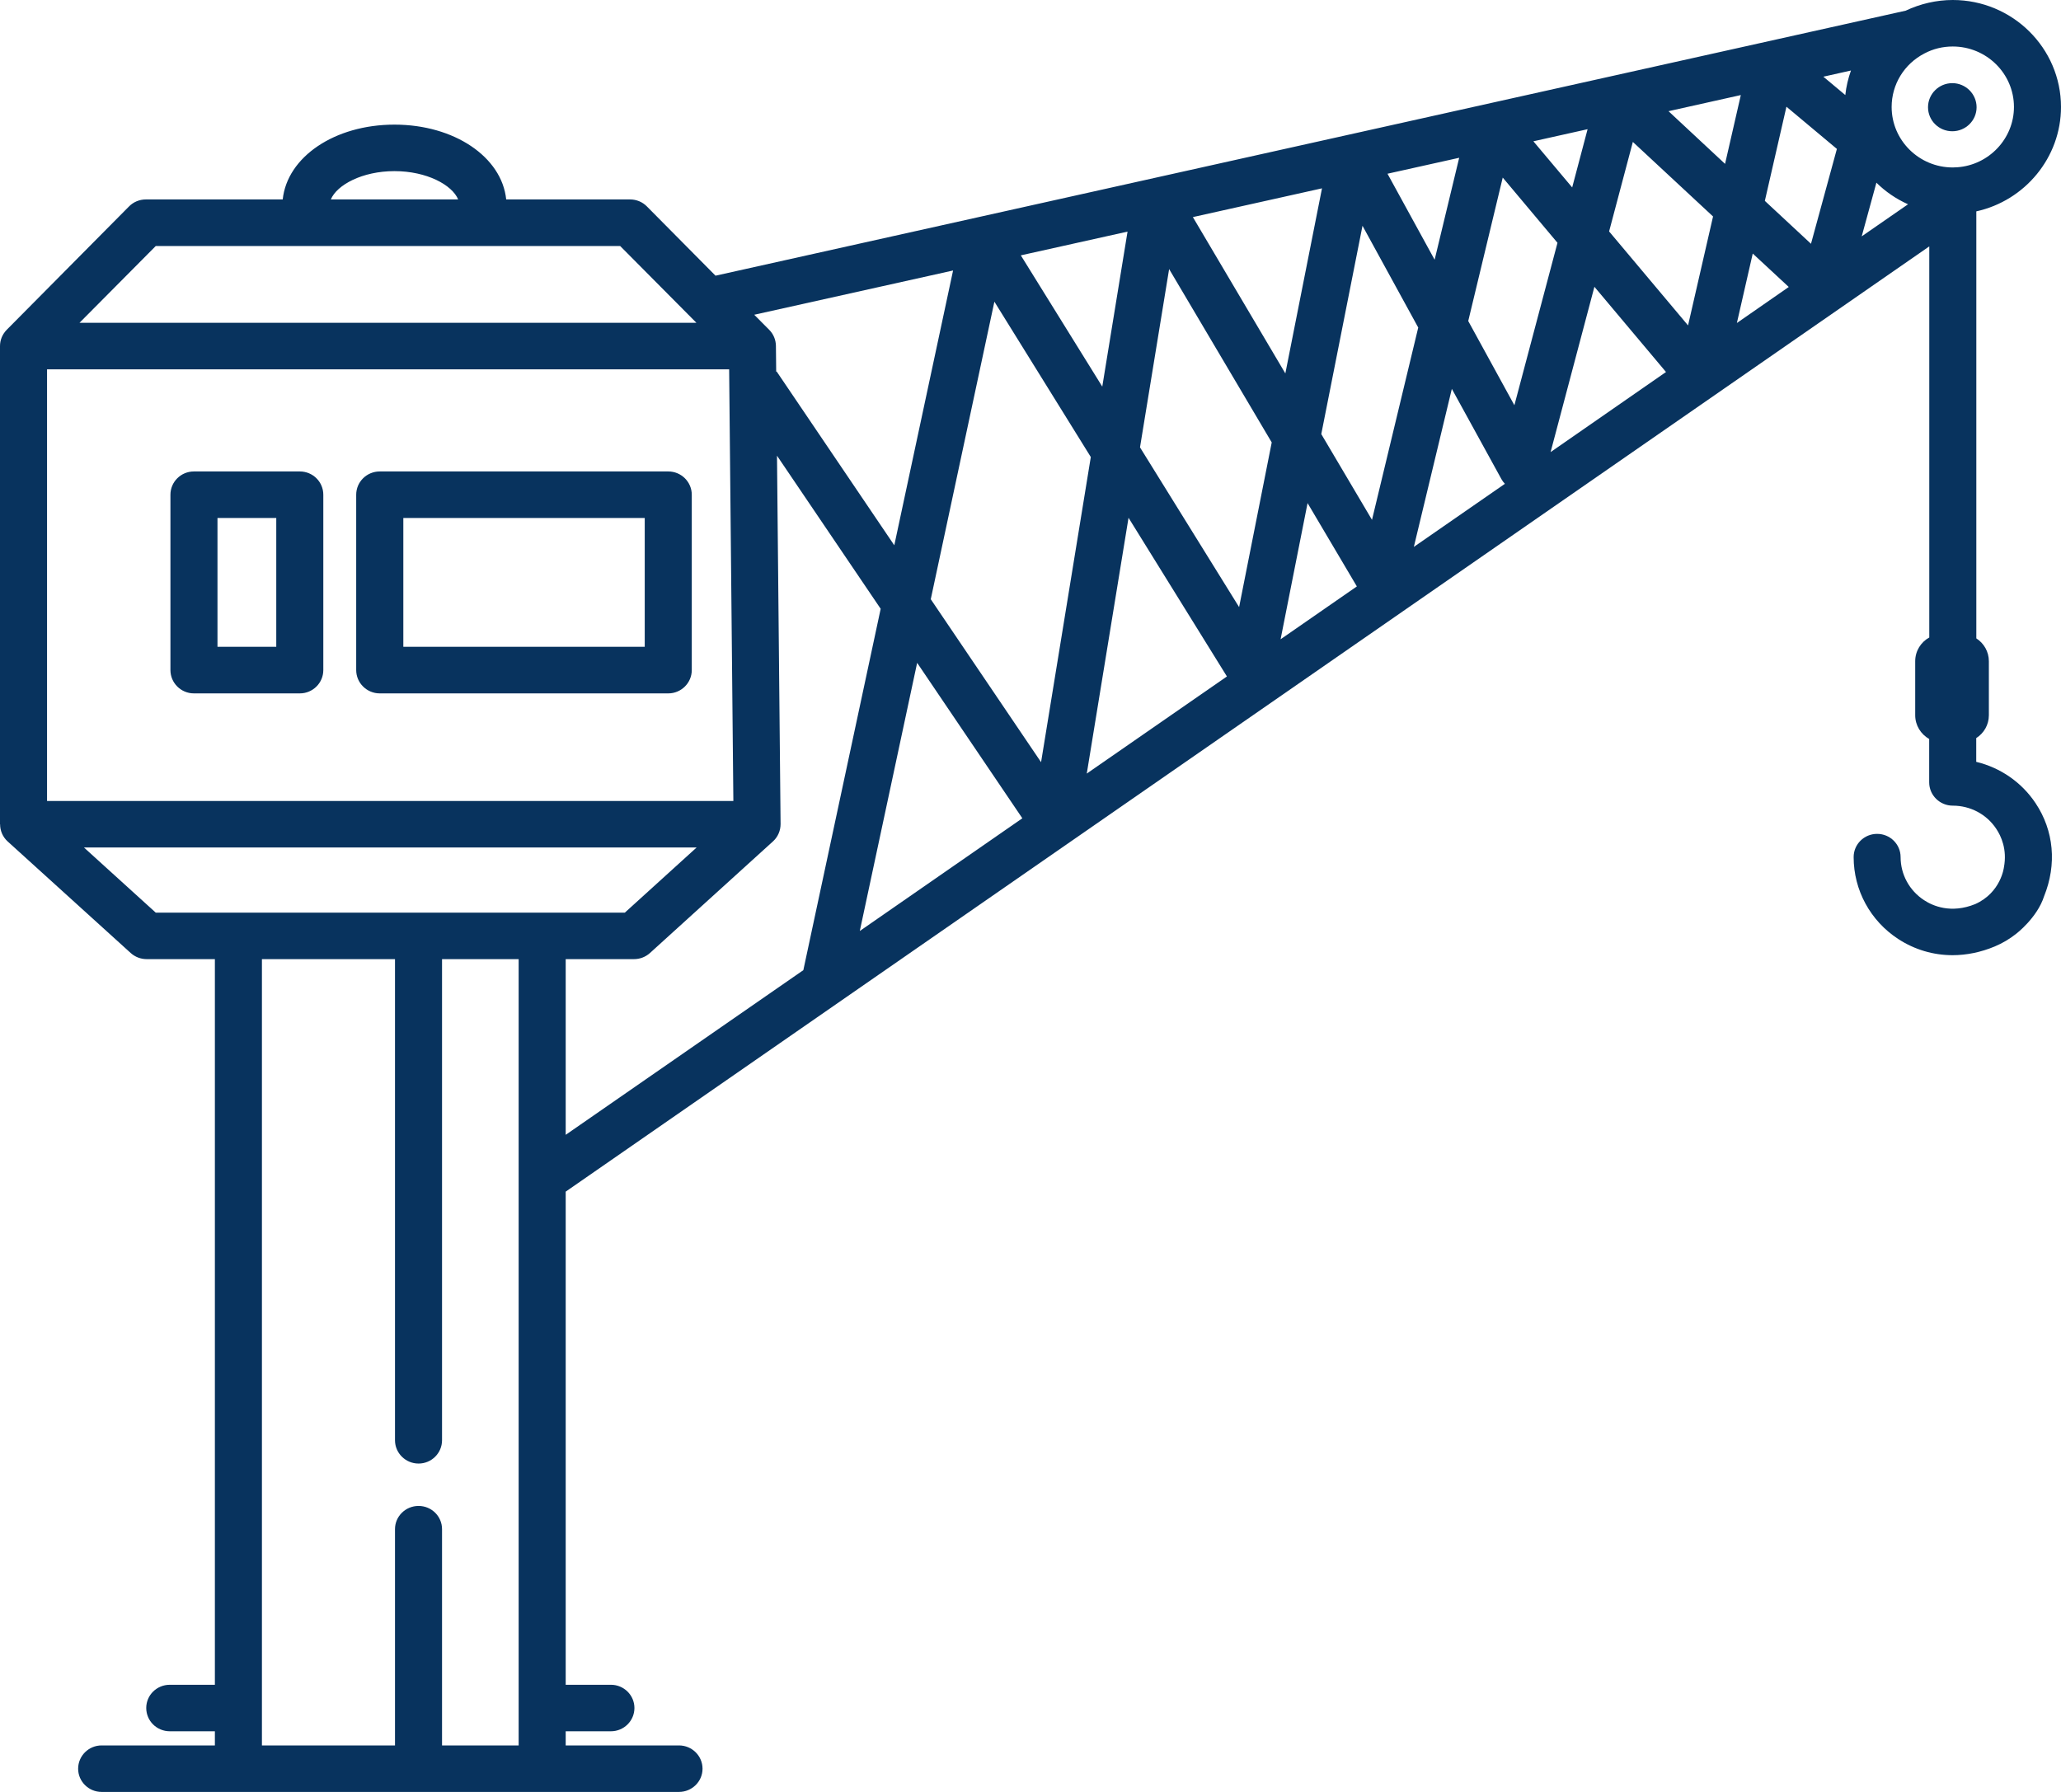
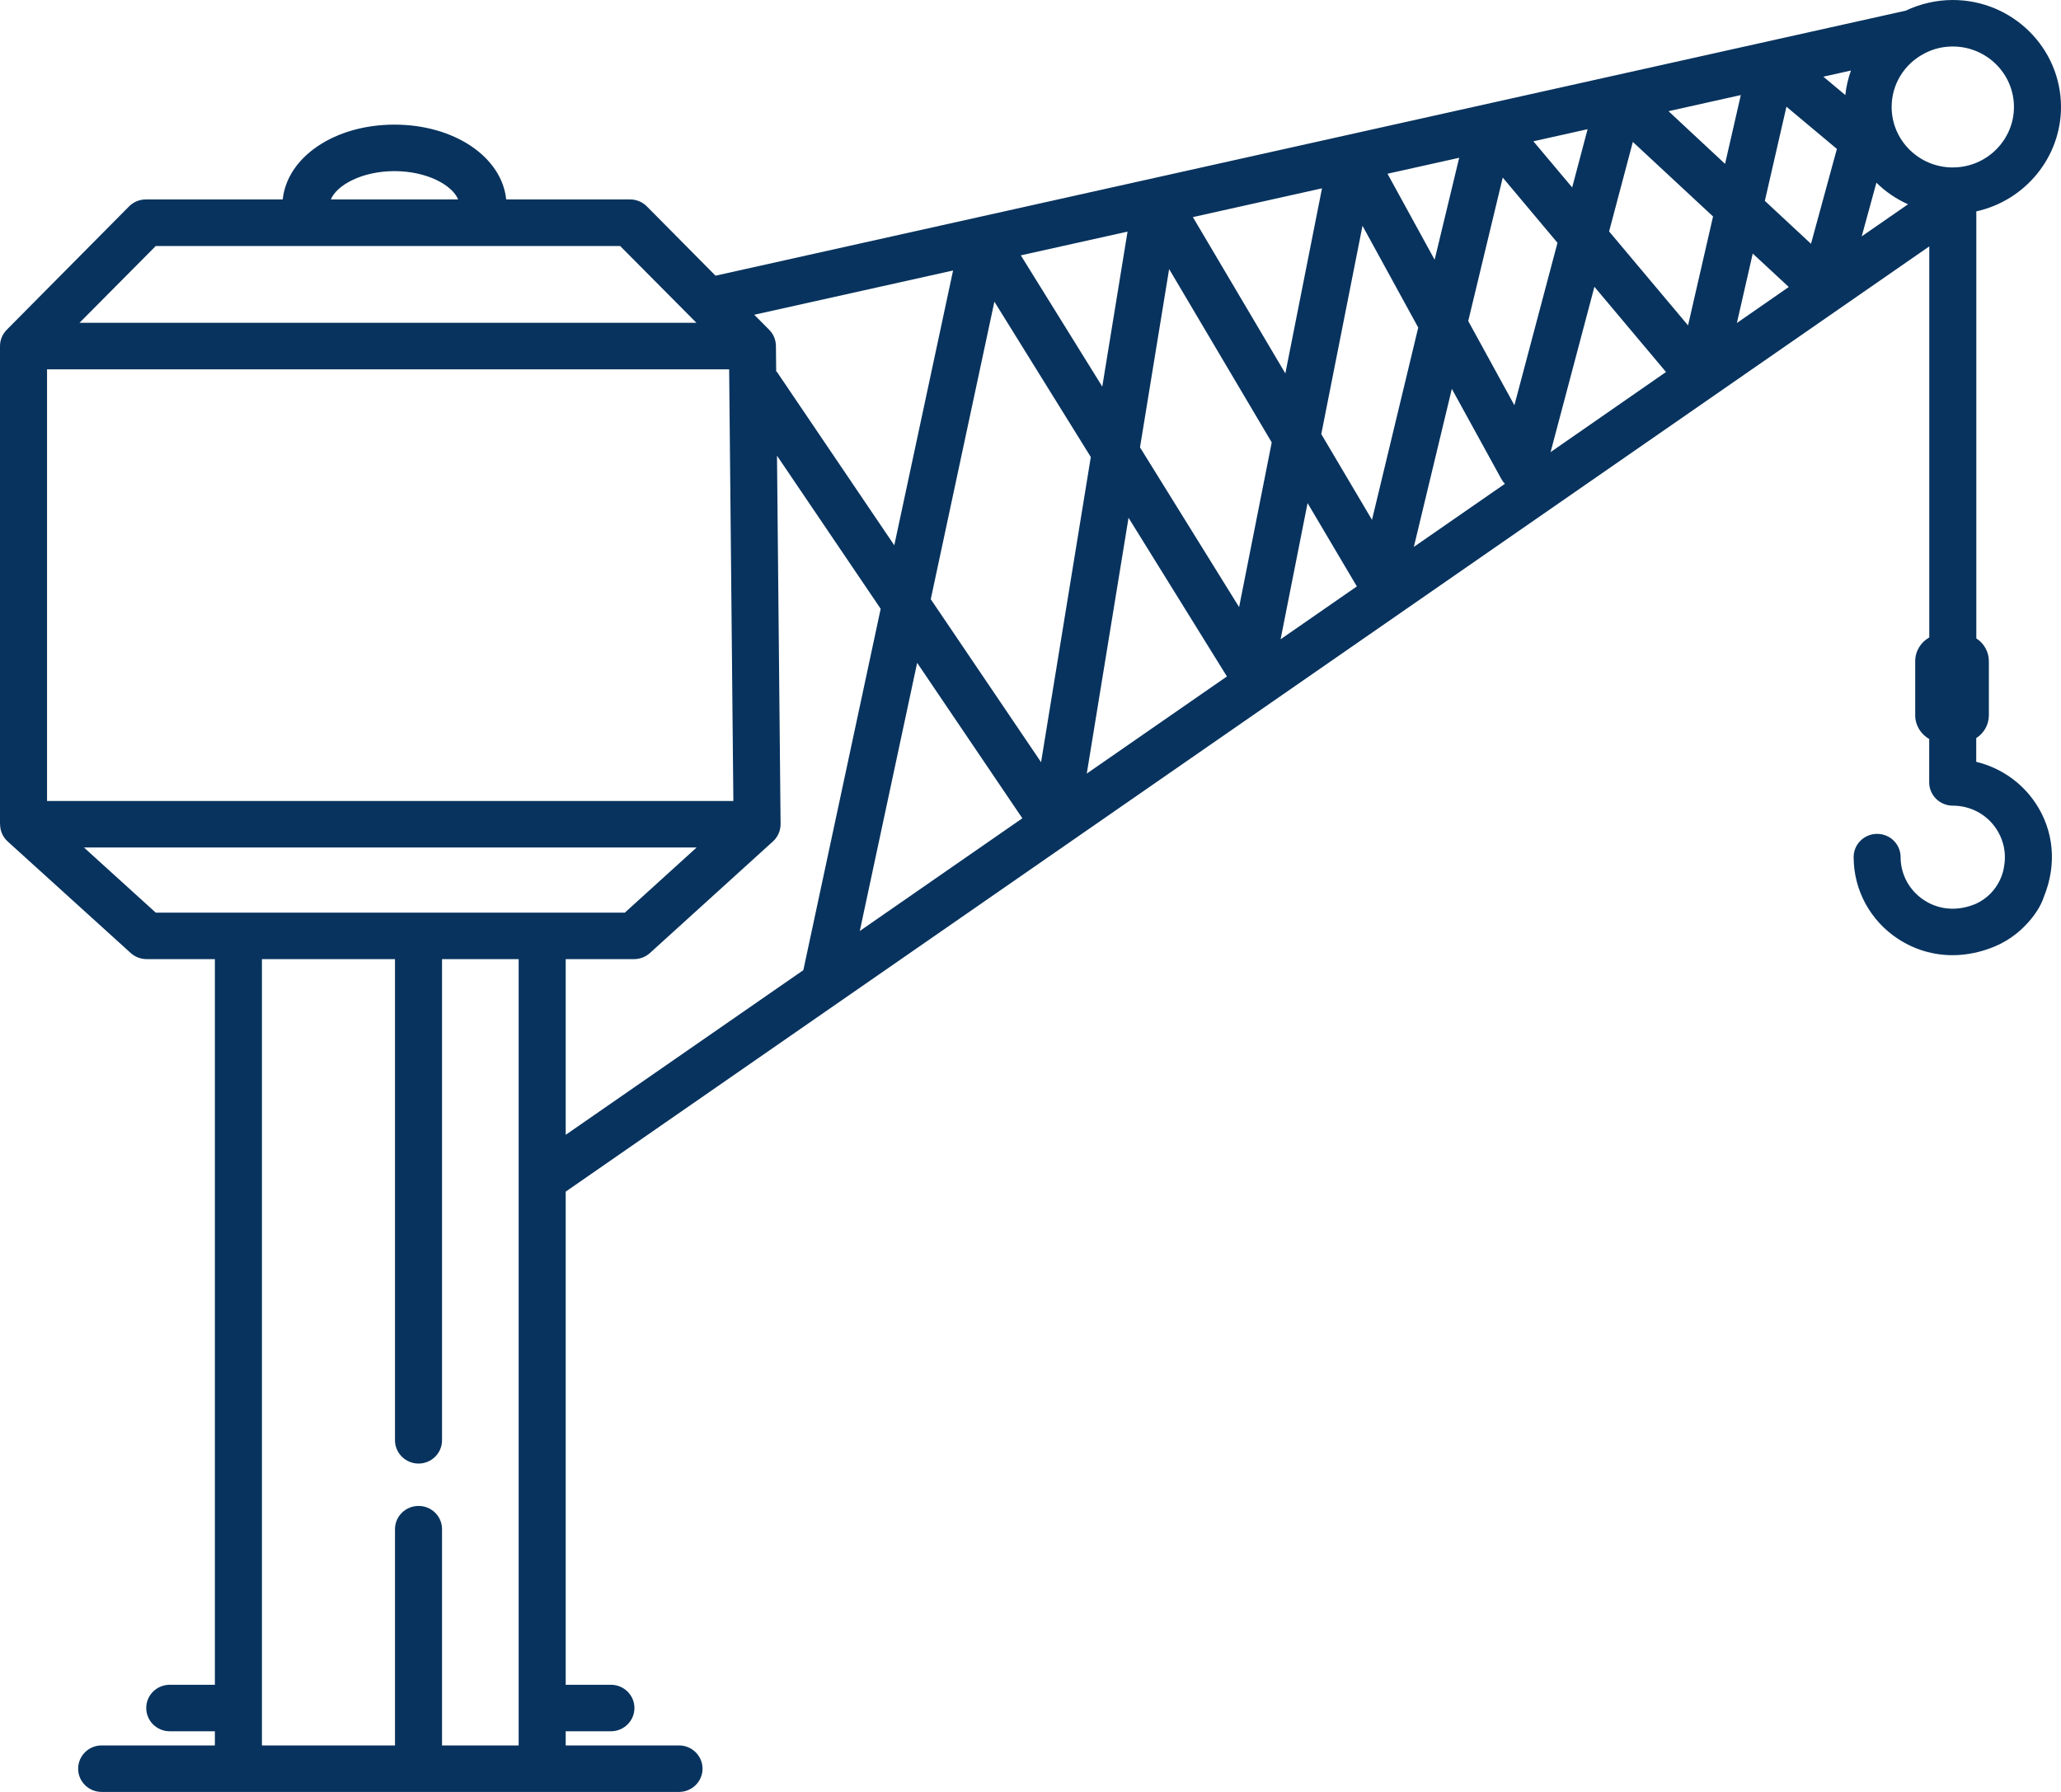
<svg xmlns="http://www.w3.org/2000/svg" xmlns:xlink="http://www.w3.org/1999/xlink" width="23px" height="20px" viewBox="0 0 23 20" version="1.1">
  <title>Icon_MapLegend_Machinery</title>
  <defs>
-     <polygon id="path-1" points="0 20 23 20 23 0 0 0" />
-   </defs>
+     </defs>
  <g id="Page-1" stroke="none" stroke-width="1" fill="none" fill-rule="evenodd">
    <g id="Interactive-Map" transform="translate(-37, -638)">
      <g id="Icon_MapLegend_Machinery" transform="translate(37, 638)">
        <path d="M21.837,1.867 C21.825,1.868 21.81,1.869 21.792,1.869 C21.416,1.869 21.11,1.566 21.11,1.194 C21.11,0.942 21.25,0.713 21.477,0.596 C21.574,0.545 21.68,0.519 21.792,0.519 C22.169,0.519 22.475,0.822 22.475,1.194 C22.475,1.546 22.197,1.842 21.842,1.867 L21.837,1.867 Z M20.776,2.638 L20.94,2.039 C21.041,2.139 21.161,2.221 21.293,2.28 L20.776,2.638 Z M20.593,1.061 L20.348,0.856 L20.656,0.787 C20.625,0.875 20.603,0.966 20.593,1.061 L20.593,1.061 Z M20.21,2.721 L19.695,2.242 L19.936,1.191 L20.499,1.662 L20.21,2.721 Z M19.383,3.605 L19.56,2.83 L19.962,3.203 L19.383,3.605 Z M18.62,1.241 L19.427,1.061 L19.251,1.829 L18.62,1.241 Z M18.838,3.632 L17.957,2.583 L18.222,1.584 L19.117,2.416 L18.838,3.632 Z M17.304,5.046 L17.793,3.201 L18.592,4.152 L17.304,5.046 Z M16.385,3.583 L16.77,1.982 L17.381,2.71 L16.9,4.523 L16.385,3.583 Z M15.778,6.104 L16.202,4.34 L16.755,5.347 C16.765,5.366 16.779,5.384 16.794,5.4 L15.778,6.104 Z M14.745,4.845 L15.205,2.52 L15.827,3.656 L15.311,5.802 L14.745,4.845 Z M14.291,7.135 L14.592,5.615 L15.142,6.545 L14.291,7.135 Z M13.828,6.776 L12.722,4.993 L13.047,3.003 L14.192,4.938 L13.828,6.776 Z M12.128,8.634 L12.594,5.779 L13.692,7.55 L12.128,8.634 Z M10.387,6.688 L11.097,3.367 L12.173,5.101 L11.618,8.507 L10.387,6.688 Z M9.595,10.391 L10.235,7.398 L11.409,9.133 L9.595,10.391 Z M6.313,12.666 L6.313,10.705 L7.075,10.705 C7.141,10.705 7.204,10.681 7.253,10.637 L8.626,9.391 C8.682,9.34 8.711,9.27 8.711,9.197 L8.711,9.197 L8.671,5.086 L9.828,6.795 L8.965,10.828 L6.313,12.666 Z M2.398,10.186 L1.738,10.186 L0.937,9.459 L7.774,9.459 L6.973,10.186 L6.313,10.186 L2.398,10.186 Z M5.788,19.481 L4.933,19.481 L4.933,17.067 C4.933,16.924 4.816,16.808 4.671,16.808 C4.526,16.808 4.408,16.924 4.408,17.067 L4.408,19.481 L2.923,19.481 L2.923,10.705 L4.408,10.705 L4.408,14.414 L4.408,16.075 C4.408,16.218 4.526,16.335 4.671,16.335 C4.816,16.335 4.933,16.218 4.933,16.075 L4.933,14.414 L4.933,10.705 L5.788,10.705 L5.788,19.481 Z M0.525,4.122 L8.137,4.122 L8.184,8.94 L0.525,8.94 L0.525,4.122 Z M1.738,2.746 L6.921,2.746 L7.772,3.603 L0.887,3.603 L1.738,2.746 Z M4.402,1.91 C4.764,1.91 5.046,2.065 5.113,2.226 L3.692,2.226 C3.759,2.065 4.041,1.91 4.402,1.91 L4.402,1.91 Z M10.636,3.019 L9.98,6.086 L8.667,4.146 L8.662,4.149 L8.659,3.86 L8.659,3.86 C8.658,3.795 8.633,3.73 8.584,3.681 L8.417,3.513 L10.636,3.019 Z M12.583,2.585 L12.301,4.315 L11.392,2.85 L12.583,2.585 Z M14.753,2.102 L14.344,4.168 L13.312,2.423 L14.753,2.102 Z M16.284,1.761 L16.01,2.899 L15.484,1.939 L16.284,1.761 Z M17.717,1.442 L17.545,2.092 L17.112,1.577 L17.717,1.442 Z M22.054,8.503 L22.054,8.238 C22.139,8.184 22.195,8.09 22.195,7.983 L22.195,7.38 C22.195,7.273 22.139,7.179 22.055,7.125 L22.055,2.359 C22.597,2.24 23,1.758 23,1.194 C23,0.536 22.458,0 21.792,0 C21.61,0 21.43,0.042 21.267,0.119 L7.985,3.077 L7.219,2.304 C7.17,2.254 7.102,2.226 7.032,2.226 L5.649,2.226 C5.6,1.752 5.07,1.391 4.402,1.391 C3.734,1.391 3.205,1.752 3.155,2.226 L1.628,2.226 C1.557,2.226 1.489,2.254 1.44,2.304 L0.075,3.681 C0.026,3.731 0,3.796 0,3.863 L0,3.863 L0,9.2 L0.001,9.2 C0.001,9.271 0.03,9.341 0.085,9.391 L1.459,10.637 C1.508,10.681 1.571,10.705 1.637,10.705 L2.398,10.705 L2.398,18.804 L1.895,18.804 C1.749,18.804 1.632,18.92 1.632,19.063 C1.632,19.207 1.749,19.323 1.895,19.323 L2.398,19.323 L2.398,19.481 L1.134,19.481 C0.99,19.481 0.872,19.597 0.872,19.741 C0.872,19.884 0.99,20 1.134,20 L2.398,20 L6.313,20 L7.577,20 C7.722,20 7.84,19.884 7.84,19.741 C7.84,19.597 7.722,19.481 7.577,19.481 L6.313,19.481 L6.313,19.323 L6.818,19.323 C6.962,19.323 7.08,19.207 7.08,19.063 C7.08,18.92 6.962,18.804 6.818,18.804 L6.313,18.804 L6.313,13.3 L21.53,2.75 L21.53,7.115 C21.436,7.167 21.373,7.266 21.373,7.38 L21.373,7.983 C21.373,8.096 21.436,8.195 21.529,8.248 L21.529,8.732 C21.529,8.875 21.647,8.992 21.792,8.992 C21.988,8.992 22.17,9.088 22.277,9.25 C22.331,9.33 22.401,9.48 22.363,9.68 C22.363,9.68 22.331,9.962 22.042,10.091 C21.772,10.2 21.569,10.111 21.472,10.047 C21.308,9.94 21.21,9.76 21.21,9.566 C21.21,9.423 21.093,9.307 20.948,9.307 C20.803,9.307 20.686,9.423 20.686,9.566 C20.686,9.935 20.872,10.277 21.183,10.48 C21.367,10.6 21.576,10.661 21.79,10.661 C21.947,10.661 22.107,10.628 22.262,10.563 C22.348,10.527 22.428,10.479 22.5,10.422 C22.5,10.422 22.734,10.244 22.811,10.004 C22.955,9.648 22.921,9.271 22.716,8.964 C22.56,8.73 22.323,8.568 22.054,8.503 L22.054,8.503 Z" id="Fill-1" fill="#08335E" />
        <mask id="mask-2" fill="white">
          <use xlink:href="#path-1" />
        </mask>
        <g id="Clip-4" />
-         <path d="M2.427,7.219 L3.083,7.219 L3.083,5.781 L2.427,5.781 L2.427,7.219 Z M3.346,5.262 L2.164,5.262 C2.019,5.262 1.902,5.378 1.902,5.522 L1.902,7.479 C1.902,7.622 2.019,7.739 2.164,7.739 L3.346,7.739 C3.491,7.739 3.608,7.622 3.608,7.479 L3.608,5.522 C3.608,5.378 3.491,5.262 3.346,5.262 L3.346,5.262 Z" id="Fill-3" fill="#08335E" mask="url(#mask-2)" />
-         <path d="M4.501,7.219 L7.195,7.219 L7.195,5.781 L4.501,5.781 L4.501,7.219 Z M7.458,5.262 L4.238,5.262 C4.093,5.262 3.975,5.378 3.975,5.522 L3.975,7.479 C3.975,7.622 4.093,7.739 4.238,7.739 L7.458,7.739 C7.602,7.739 7.72,7.622 7.72,7.479 L7.72,5.522 C7.72,5.378 7.602,5.262 7.458,5.262 L7.458,5.262 Z" id="Fill-5" fill="#08335E" mask="url(#mask-2)" />
        <path d="M21.787,0.928 C21.637,0.928 21.516,1.049 21.516,1.197 C21.516,1.345 21.637,1.465 21.787,1.465 C21.936,1.465 22.058,1.345 22.058,1.197 C22.058,1.049 21.936,0.928 21.787,0.928" id="Fill-6" fill="#08335E" mask="url(#mask-2)" />
      </g>
    </g>
  </g>
</svg>